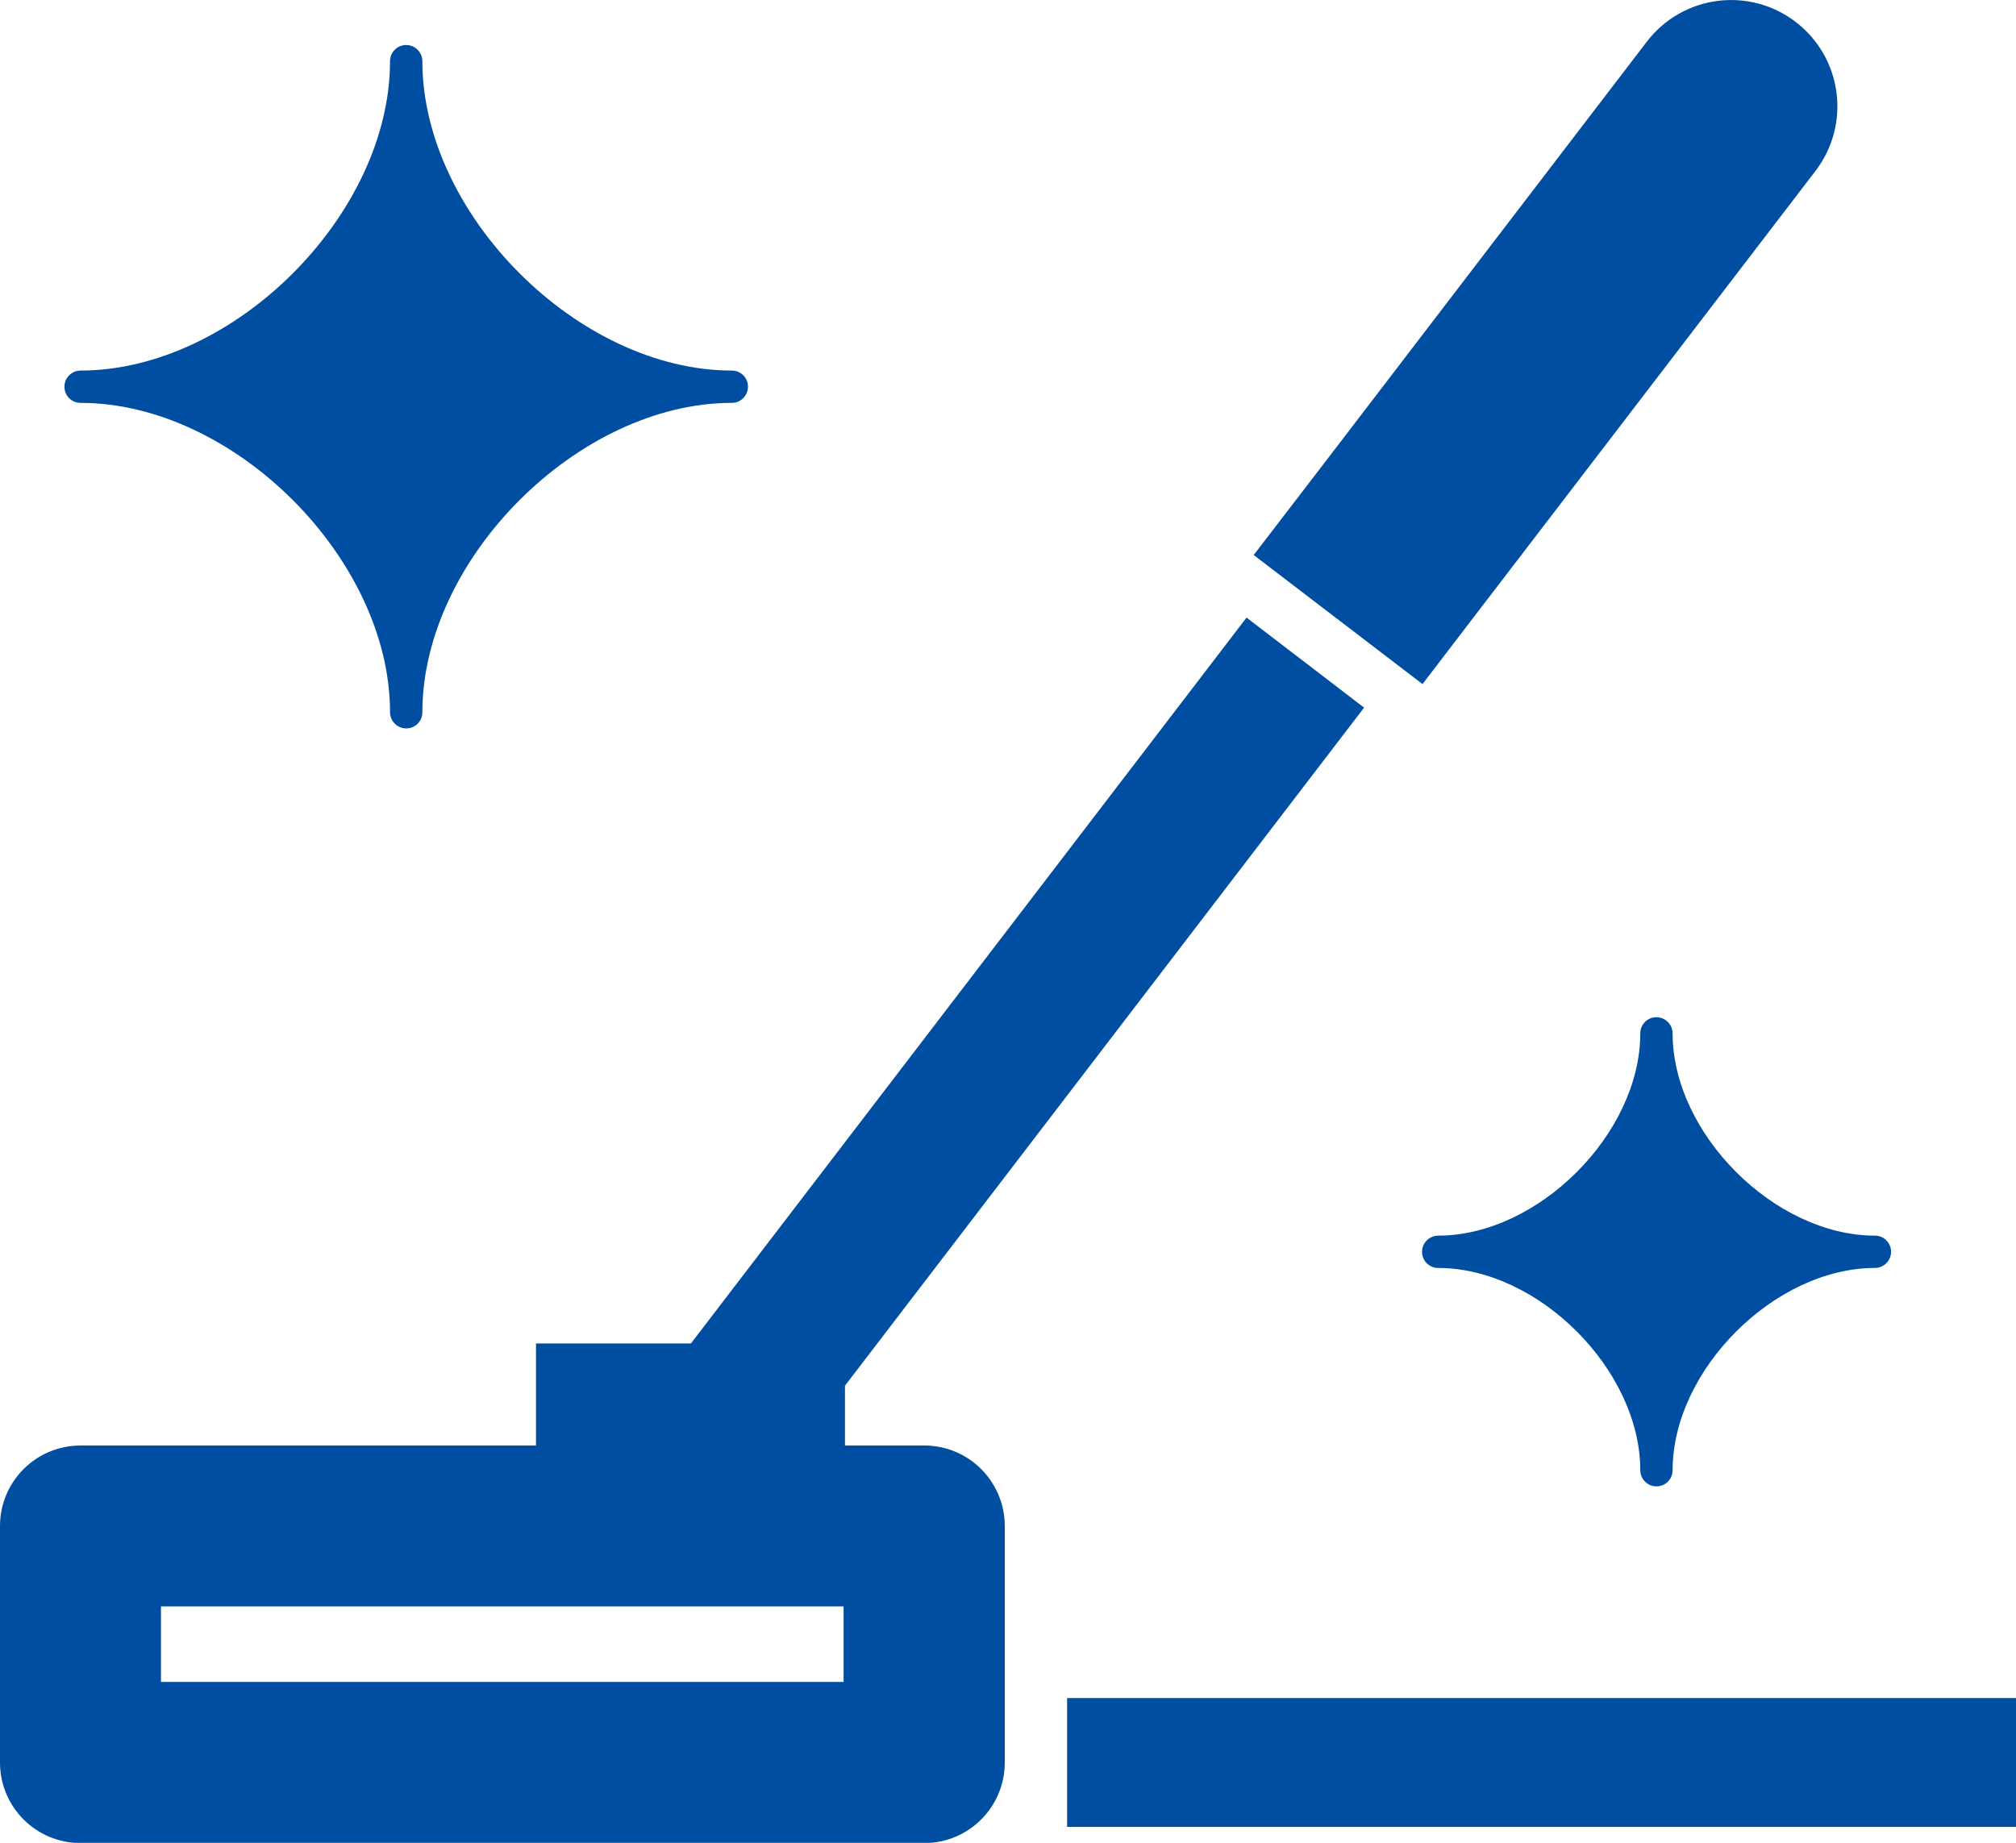
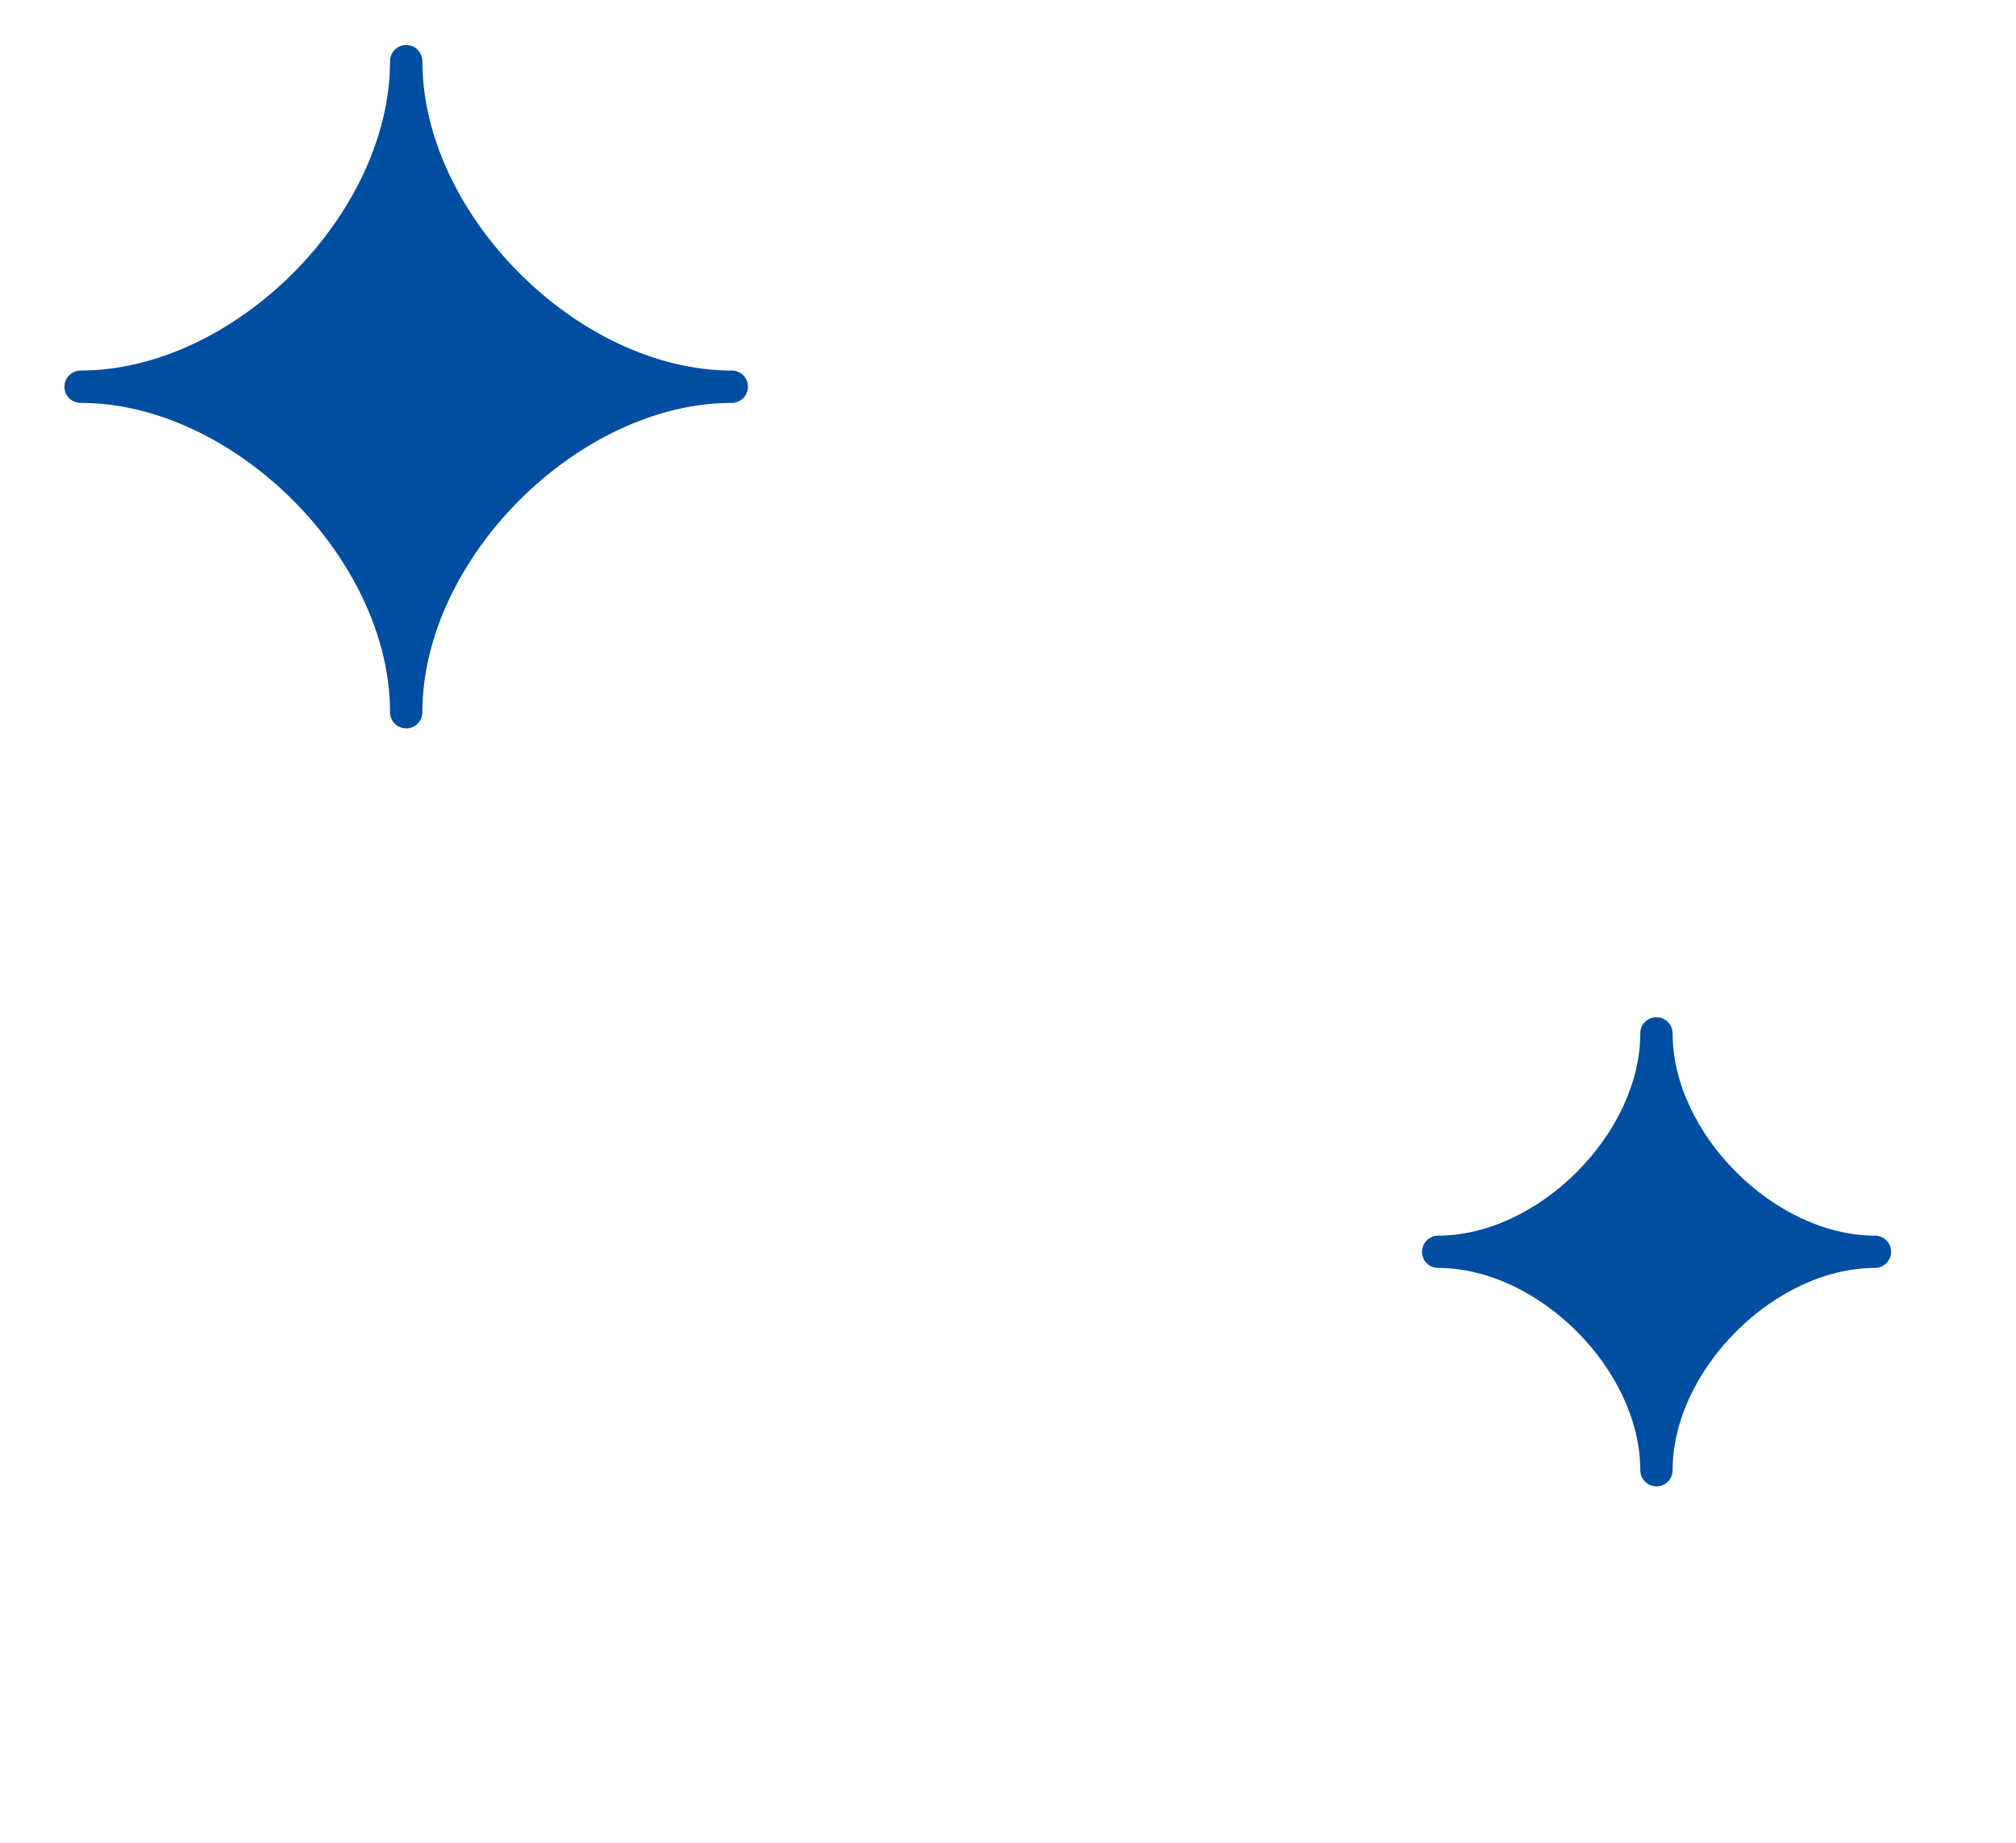
<svg xmlns="http://www.w3.org/2000/svg" id="_レイヤー_2" viewBox="0 0 87.3 79.82">
  <defs>
    <style>.cls-1{fill:#004ea2;}</style>
  </defs>
  <g id="_レイヤー_1-2">
    <g>
-       <path class="cls-1" d="M40.02,62.61h-3.43v-2.59l22.48-29.37-5.09-3.9-24.06,31.44h-6.71v4.42H3.49c-1.93,0-3.49,1.56-3.49,3.49v10.24c0,1.93,1.56,3.49,3.49,3.49H40.02c1.93,0,3.49-1.56,3.49-3.49v-10.24c0-1.93-1.56-3.49-3.49-3.49Zm-3.49,10.24H6.97v-3.27h29.56v3.27Z" />
      <path class="cls-1" d="M3.49,17.45c6.64,0,13.4,6.76,13.4,13.4,0,.38,.31,.7,.7,.7s.7-.31,.7-.7c0-6.64,6.76-13.4,13.4-13.4,.38,0,.7-.31,.7-.7s-.31-.7-.7-.7c-6.64,0-13.4-6.76-13.4-13.4,0-.38-.31-.7-.7-.7s-.7,.31-.7,.7c0,6.64-6.76,13.4-13.4,13.4-.38,0-.7,.31-.7,.7s.31,.7,.7,.7Z" />
      <path class="cls-1" d="M72.43,44.76c0-.38-.31-.7-.7-.7s-.7,.31-.7,.7c0,4.34-4.42,8.76-8.75,8.76-.38,0-.7,.31-.7,.7s.31,.7,.7,.7c4.34,0,8.75,4.42,8.75,8.76,0,.38,.31,.7,.7,.7s.7-.31,.7-.7c0-4.34,4.42-8.76,8.76-8.76,.38,0,.7-.31,.7-.7s-.31-.7-.7-.7c-4.34,0-8.76-4.42-8.76-8.76Z" />
-       <path class="cls-1" d="M64.44,25.92l14.18-18.52c1.54-2.02,1.16-4.9-.86-6.45-2.01-1.54-4.9-1.17-6.45,.86l-1.6,2.09h0s-12.58,16.44-12.58,16.44l-.04,.05-2.8,3.65,7.31,5.59,2.83-3.7Z" />
-       <rect class="cls-1" x="46.21" y="73.55" width="41.09" height="5.58" />
    </g>
  </g>
</svg>